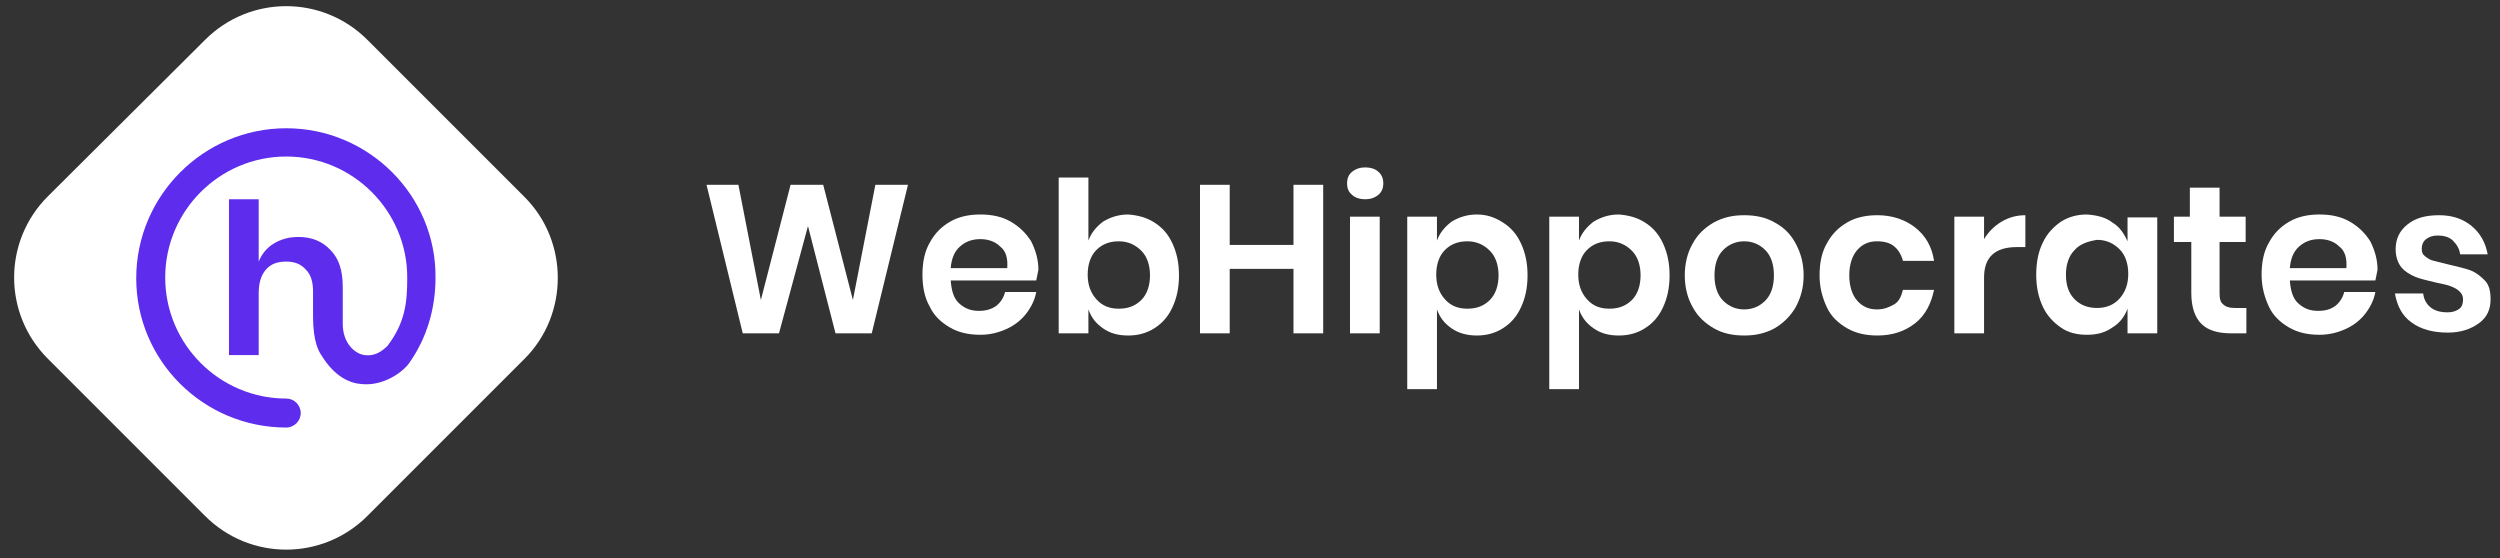
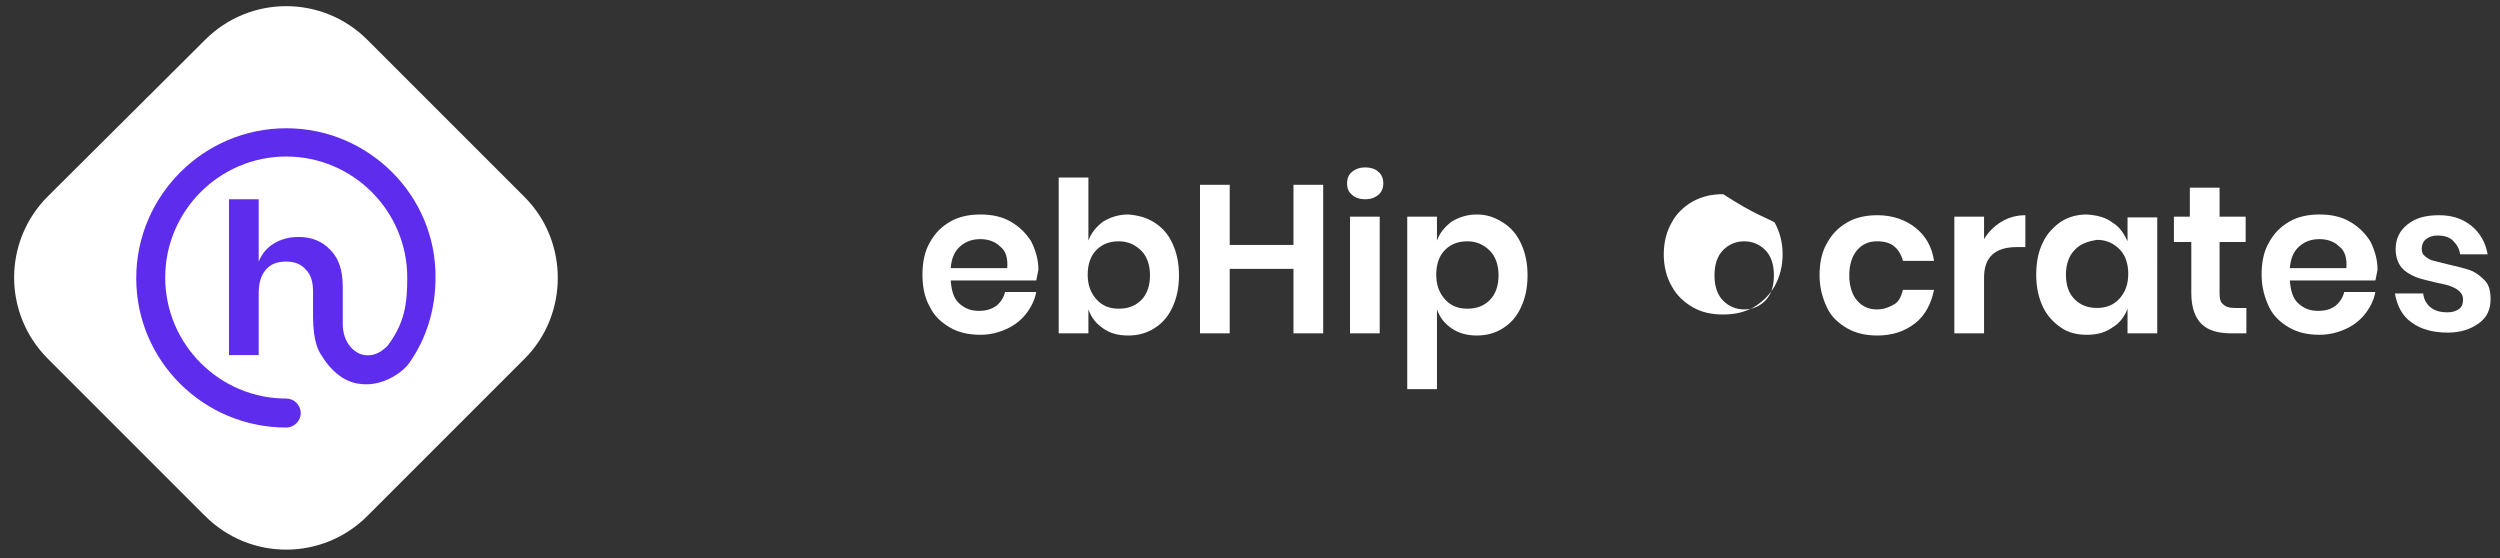
<svg xmlns="http://www.w3.org/2000/svg" version="1.1" id="Layer_1" x="0px" y="0px" viewBox="0 0 345 77" style="enable-background:new 0 0 345 77;" xml:space="preserve">
  <rect x="0" y="0" width="345" height="77" fill="#333333" stroke="none" />
  <style type="text/css">
	.st0{fill:#FFFFFF;}
	.st1{fill:#5E2CED;}
</style>
  <g>
    <g>
      <g>
-         <path class="st0" d="M125.3,25.5l-5,20.5h-5l-3.8-14.8L107.5,46h-5l-5-20.5h4.4l3.1,15.9l4.1-15.9h4.5l4.1,15.9l3.1-15.9     C120.8,25.5,125.3,25.5,125.3,25.5z" />
        <path class="st0" d="M143,38.7h-11.8c0.1,1.4,0.4,2.5,1.2,3.2s1.6,1,2.7,1c0.9,0,1.7-0.2,2.4-0.7c0.6-0.5,1-1.1,1.2-1.9h4.3     c-0.2,1.1-0.7,2.1-1.4,3c-0.7,0.9-1.6,1.6-2.7,2.1s-2.3,0.8-3.6,0.8c-1.6,0-3-0.3-4.2-1c-1.2-0.7-2.2-1.6-2.8-2.9     c-0.7-1.2-1-2.7-1-4.4s0.3-3.2,1-4.4c0.7-1.3,1.6-2.2,2.8-2.9s2.6-1,4.2-1c1.6,0,3,0.3,4.2,1s2.1,1.6,2.8,2.7     c0.6,1.2,1,2.5,1,3.9C143.2,37.8,143.1,38.2,143,38.7z M138,34c-0.7-0.7-1.7-1-2.7-1c-1.1,0-2,0.3-2.8,1s-1.2,1.7-1.3,3h7.8     C139.1,35.6,138.8,34.6,138,34z" />
        <path class="st0" d="M159.3,30.7c1.1,0.7,1.9,1.6,2.5,2.9s0.9,2.7,0.9,4.4s-0.3,3.1-0.9,4.4s-1.4,2.2-2.5,2.9     c-1.1,0.7-2.3,1-3.6,1c-1.4,0-2.5-0.3-3.5-1c-1-0.7-1.6-1.5-2-2.6V46h-4.1V24.5h4.1v8.7c0.4-1.1,1.1-1.9,2-2.6c1-0.6,2.1-1,3.5-1     C157,29.7,158.2,30,159.3,30.7z M151.3,34.5c-0.8,0.8-1.2,2-1.2,3.4c0,1.4,0.4,2.5,1.2,3.4s1.8,1.3,3.1,1.3     c1.3,0,2.3-0.4,3.1-1.2s1.2-2,1.2-3.4s-0.4-2.6-1.2-3.4s-1.8-1.3-3.1-1.3C153.1,33.3,152.1,33.7,151.3,34.5z" />
        <path class="st0" d="M182.6,25.5V46h-4.1v-8.9h-8.8V46h-4.1V25.5h4.1v8.3h8.8v-8.3C178.5,25.5,182.6,25.5,182.6,25.5z" />
        <path class="st0" d="M186.6,23.7c0.5-0.4,1.1-0.6,1.8-0.6s1.4,0.2,1.8,0.6c0.5,0.4,0.7,1,0.7,1.6c0,0.6-0.2,1.2-0.7,1.6     c-0.5,0.4-1.1,0.6-1.8,0.6s-1.4-0.2-1.8-0.6c-0.5-0.4-0.7-0.9-0.7-1.6C185.9,24.6,186.1,24.1,186.6,23.7z M190.4,29.9V46h-4.1     V29.9H190.4z" />
        <path class="st0" d="M207.4,30.7c1.1,0.7,1.9,1.6,2.5,2.9s0.9,2.7,0.9,4.4s-0.3,3.1-0.9,4.4s-1.4,2.2-2.5,2.9     c-1.1,0.7-2.3,1-3.6,1s-2.5-0.3-3.5-1c-1-0.7-1.6-1.5-2-2.6v11h-4.1V29.9h4.1v3.3c0.4-1.1,1.1-1.9,2-2.6c1-0.6,2.1-1,3.5-1     S206.3,30,207.4,30.7z M199.4,34.5c-0.8,0.8-1.2,2-1.2,3.4c0,1.4,0.4,2.5,1.2,3.4s1.8,1.3,3.1,1.3c1.3,0,2.3-0.4,3.1-1.2     s1.2-2,1.2-3.4s-0.4-2.6-1.2-3.4s-1.8-1.3-3.1-1.3C201.2,33.3,200.2,33.7,199.4,34.5z" />
-         <path class="st0" d="M227,30.7c1.1,0.7,1.9,1.6,2.5,2.9s0.9,2.7,0.9,4.4s-0.3,3.1-0.9,4.4s-1.4,2.2-2.5,2.9c-1.1,0.7-2.3,1-3.6,1     c-1.4,0-2.5-0.3-3.5-1c-1-0.7-1.6-1.5-2-2.6v11h-4.1V29.9h4.1v3.3c0.4-1.1,1.1-1.9,2-2.6c1-0.6,2.1-1,3.5-1     C224.7,29.7,225.9,30,227,30.7z M219,34.5c-0.8,0.8-1.2,2-1.2,3.4c0,1.4,0.4,2.5,1.2,3.4s1.8,1.3,3.1,1.3c1.3,0,2.3-0.4,3.1-1.2     s1.2-2,1.2-3.4s-0.4-2.6-1.2-3.4s-1.8-1.3-3.1-1.3C220.8,33.3,219.8,33.7,219,34.5z" />
-         <path class="st0" d="M244.9,30.7c1.3,0.7,2.2,1.6,2.9,2.9c0.7,1.3,1.1,2.7,1.1,4.4s-0.4,3.1-1.1,4.4c-0.7,1.2-1.7,2.2-2.9,2.9     c-1.3,0.7-2.6,1-4.2,1s-3-0.3-4.2-1s-2.2-1.6-2.9-2.9c-0.7-1.2-1.1-2.7-1.1-4.4s0.4-3.2,1.1-4.4c0.7-1.3,1.7-2.2,2.9-2.9     c1.3-0.7,2.6-1,4.2-1C242.3,29.7,243.7,30,244.9,30.7z M237.8,34.5c-0.8,0.8-1.2,2-1.2,3.5s0.4,2.7,1.2,3.5     c0.8,0.8,1.8,1.2,2.9,1.2s2.1-0.4,2.9-1.2s1.2-2,1.2-3.5s-0.4-2.7-1.2-3.5c-0.8-0.8-1.8-1.2-2.9-1.2     C239.6,33.3,238.6,33.7,237.8,34.5z" />
+         <path class="st0" d="M244.9,30.7c0.7,1.3,1.1,2.7,1.1,4.4s-0.4,3.1-1.1,4.4c-0.7,1.2-1.7,2.2-2.9,2.9     c-1.3,0.7-2.6,1-4.2,1s-3-0.3-4.2-1s-2.2-1.6-2.9-2.9c-0.7-1.2-1.1-2.7-1.1-4.4s0.4-3.2,1.1-4.4c0.7-1.3,1.7-2.2,2.9-2.9     c1.3-0.7,2.6-1,4.2-1C242.3,29.7,243.7,30,244.9,30.7z M237.8,34.5c-0.8,0.8-1.2,2-1.2,3.5s0.4,2.7,1.2,3.5     c0.8,0.8,1.8,1.2,2.9,1.2s2.1-0.4,2.9-1.2s1.2-2,1.2-3.5s-0.4-2.7-1.2-3.5c-0.8-0.8-1.8-1.2-2.9-1.2     C239.6,33.3,238.6,33.7,237.8,34.5z" />
        <path class="st0" d="M264.3,31.4c1.4,1.1,2.3,2.6,2.6,4.6h-4.3c-0.2-0.8-0.6-1.5-1.2-2c-0.6-0.5-1.4-0.7-2.4-0.7     c-1.1,0-2,0.4-2.7,1.2c-0.7,0.8-1.1,2-1.1,3.5c0,1.5,0.4,2.7,1.1,3.5c0.7,0.8,1.6,1.2,2.7,1.2c1,0,1.7-0.3,2.4-0.7s1-1.2,1.2-2     h4.3c-0.4,1.9-1.2,3.5-2.6,4.6s-3.1,1.7-5.2,1.7c-1.6,0-3-0.3-4.2-1s-2.2-1.6-2.8-2.9s-1-2.7-1-4.4s0.3-3.2,1-4.4     c0.7-1.3,1.6-2.2,2.8-2.9s2.6-1,4.2-1C261.1,29.7,262.9,30.3,264.3,31.4z" />
        <path class="st0" d="M276.2,30.6c1-0.6,2.1-0.9,3.3-0.9v4.4h-1.2c-3,0-4.5,1.4-4.5,4.2V46h-4.1V29.9h4.1V33     C274.4,32,275.2,31.2,276.2,30.6z" />
        <path class="st0" d="M291.5,30.7c1,0.6,1.6,1.5,2.1,2.6v-3.3h4.1V46h-4.1v-3.4c-0.4,1.1-1.1,2-2.1,2.6c-1,0.7-2.1,1-3.5,1     s-2.6-0.3-3.6-1s-1.9-1.6-2.5-2.9c-0.6-1.3-0.9-2.7-0.9-4.4s0.3-3.2,0.9-4.4c0.6-1.3,1.5-2.2,2.5-2.9c1.1-0.7,2.3-1,3.6-1     C289.4,29.7,290.6,30,291.5,30.7z M286.3,34.5c-0.8,0.8-1.2,2-1.2,3.4c0,1.5,0.4,2.6,1.2,3.4s1.8,1.2,3.1,1.2     c1.2,0,2.3-0.4,3.1-1.3s1.2-2,1.2-3.4c0-1.4-0.4-2.6-1.2-3.4c-0.8-0.8-1.8-1.3-3.1-1.3C288.1,33.3,287,33.7,286.3,34.5z" />
        <path class="st0" d="M310,42.5V46h-2.1c-1.8,0-3.2-0.4-4.1-1.3s-1.4-2.3-1.4-4.3v-7H300v-3.5h2.2v-4h4.1v4h3.6v3.5h-3.6v7     c0,0.8,0.1,1.3,0.5,1.6c0.3,0.3,0.8,0.5,1.6,0.5H310z" />
        <path class="st0" d="M327.8,38.7h-11.8c0.1,1.4,0.4,2.5,1.2,3.2s1.6,1,2.7,1c1,0,1.7-0.2,2.4-0.7c0.6-0.5,1-1.1,1.2-1.9h4.3     c-0.2,1.1-0.7,2.1-1.4,3c-0.7,0.9-1.6,1.6-2.7,2.1s-2.3,0.8-3.6,0.8c-1.6,0-3-0.3-4.2-1s-2.2-1.6-2.8-2.9s-1-2.7-1-4.4     s0.3-3.2,1-4.4c0.7-1.3,1.6-2.2,2.8-2.9s2.6-1,4.2-1c1.6,0,3,0.3,4.2,1s2.1,1.6,2.8,2.7c0.6,1.2,1,2.5,1,3.9     C328,37.8,327.9,38.2,327.8,38.7z M322.8,34c-0.7-0.7-1.7-1-2.7-1c-1.1,0-2,0.3-2.8,1s-1.2,1.7-1.3,3h7.8     C323.9,35.6,323.6,34.6,322.8,34z" />
        <path class="st0" d="M341.1,31.2c1.2,1,1.9,2.3,2.2,3.9h-3.8c-0.1-0.8-0.5-1.4-1-1.9c-0.5-0.5-1.3-0.7-2.1-0.7     c-0.7,0-1.2,0.2-1.6,0.5c-0.4,0.3-0.6,0.8-0.6,1.3c0,0.5,0.1,0.8,0.5,1.1s0.7,0.5,1.2,0.6s1.1,0.3,2,0.5c1.2,0.3,2.2,0.5,3,0.8     s1.4,0.8,2,1.4s0.8,1.5,0.8,2.6c0,1.4-0.5,2.5-1.6,3.3c-1.1,0.8-2.5,1.3-4.3,1.3c-2.1,0-3.8-0.5-5-1.4c-1.3-0.9-2-2.3-2.3-4h3.9     c0.1,0.8,0.4,1.4,1,1.9s1.4,0.7,2.4,0.7c0.7,0,1.2-0.2,1.6-0.5c0.4-0.3,0.5-0.8,0.5-1.3c0-0.5-0.2-0.8-0.5-1.1s-0.7-0.5-1.2-0.7     c-0.5-0.2-1.1-0.3-2-0.5c-1.2-0.3-2.2-0.5-2.9-0.8c-0.7-0.3-1.4-0.7-1.9-1.3s-0.8-1.5-0.8-2.5c0-1.4,0.5-2.5,1.6-3.4     c1.1-0.9,2.5-1.3,4.4-1.3C338.4,29.7,339.9,30.2,341.1,31.2z" />
      </g>
      <path class="st0" d="M72.4,49.5L50.7,71.2c-6.2,6.2-16.2,6.2-22.4,0L6.6,49.5c-6.2-6.2-6.2-16.2,0-22.4L28.3,5.5    c6.2-6.2,16.2-6.2,22.4,0l21.7,21.7C78.5,33.3,78.5,43.4,72.4,49.5z" />
    </g>
    <path class="st1" d="M39.5,17.7c-11.4,0-20.7,9.3-20.7,20.7S28.1,59,39.5,59c1.1,0,2-0.9,2-2s-0.9-2-2-2c-9.2,0-16.7-7.5-16.7-16.7   s7.5-16.7,16.7-16.7s16.7,7.5,16.7,16.7c0,3.5-0.3,6.2-2.7,9.4c-0.8,0.8-1.8,1.5-3.2,1.3c-1.4-0.2-3-1.7-3-4.3c0-0.8,0-5.1,0-5.1   c0-2.2-0.5-3.9-1.7-5.1c-1.1-1.2-2.6-1.8-4.4-1.8c-1.3,0-2.4,0.3-3.4,0.9s-1.7,1.5-2.1,2.5v-8.6h-4.1v21.5h4.1v-8.5   c0-1.4,0.3-2.5,1-3.3c0.7-0.8,1.6-1.1,2.8-1.1c1.1,0,2,0.3,2.7,1.1c0.7,0.7,1,1.7,1,3c0,0,0,2.8,0,3.5c0,3.5,0.8,4.8,1.2,5.4   c1.8,2.9,3.9,3.8,5.5,3.9c2.9,0.3,5.5-1.5,6.5-2.8c2.5-3.5,3.7-7.6,3.7-11.9C60.2,27,50.9,17.7,39.5,17.7z" />
  </g>
</svg>